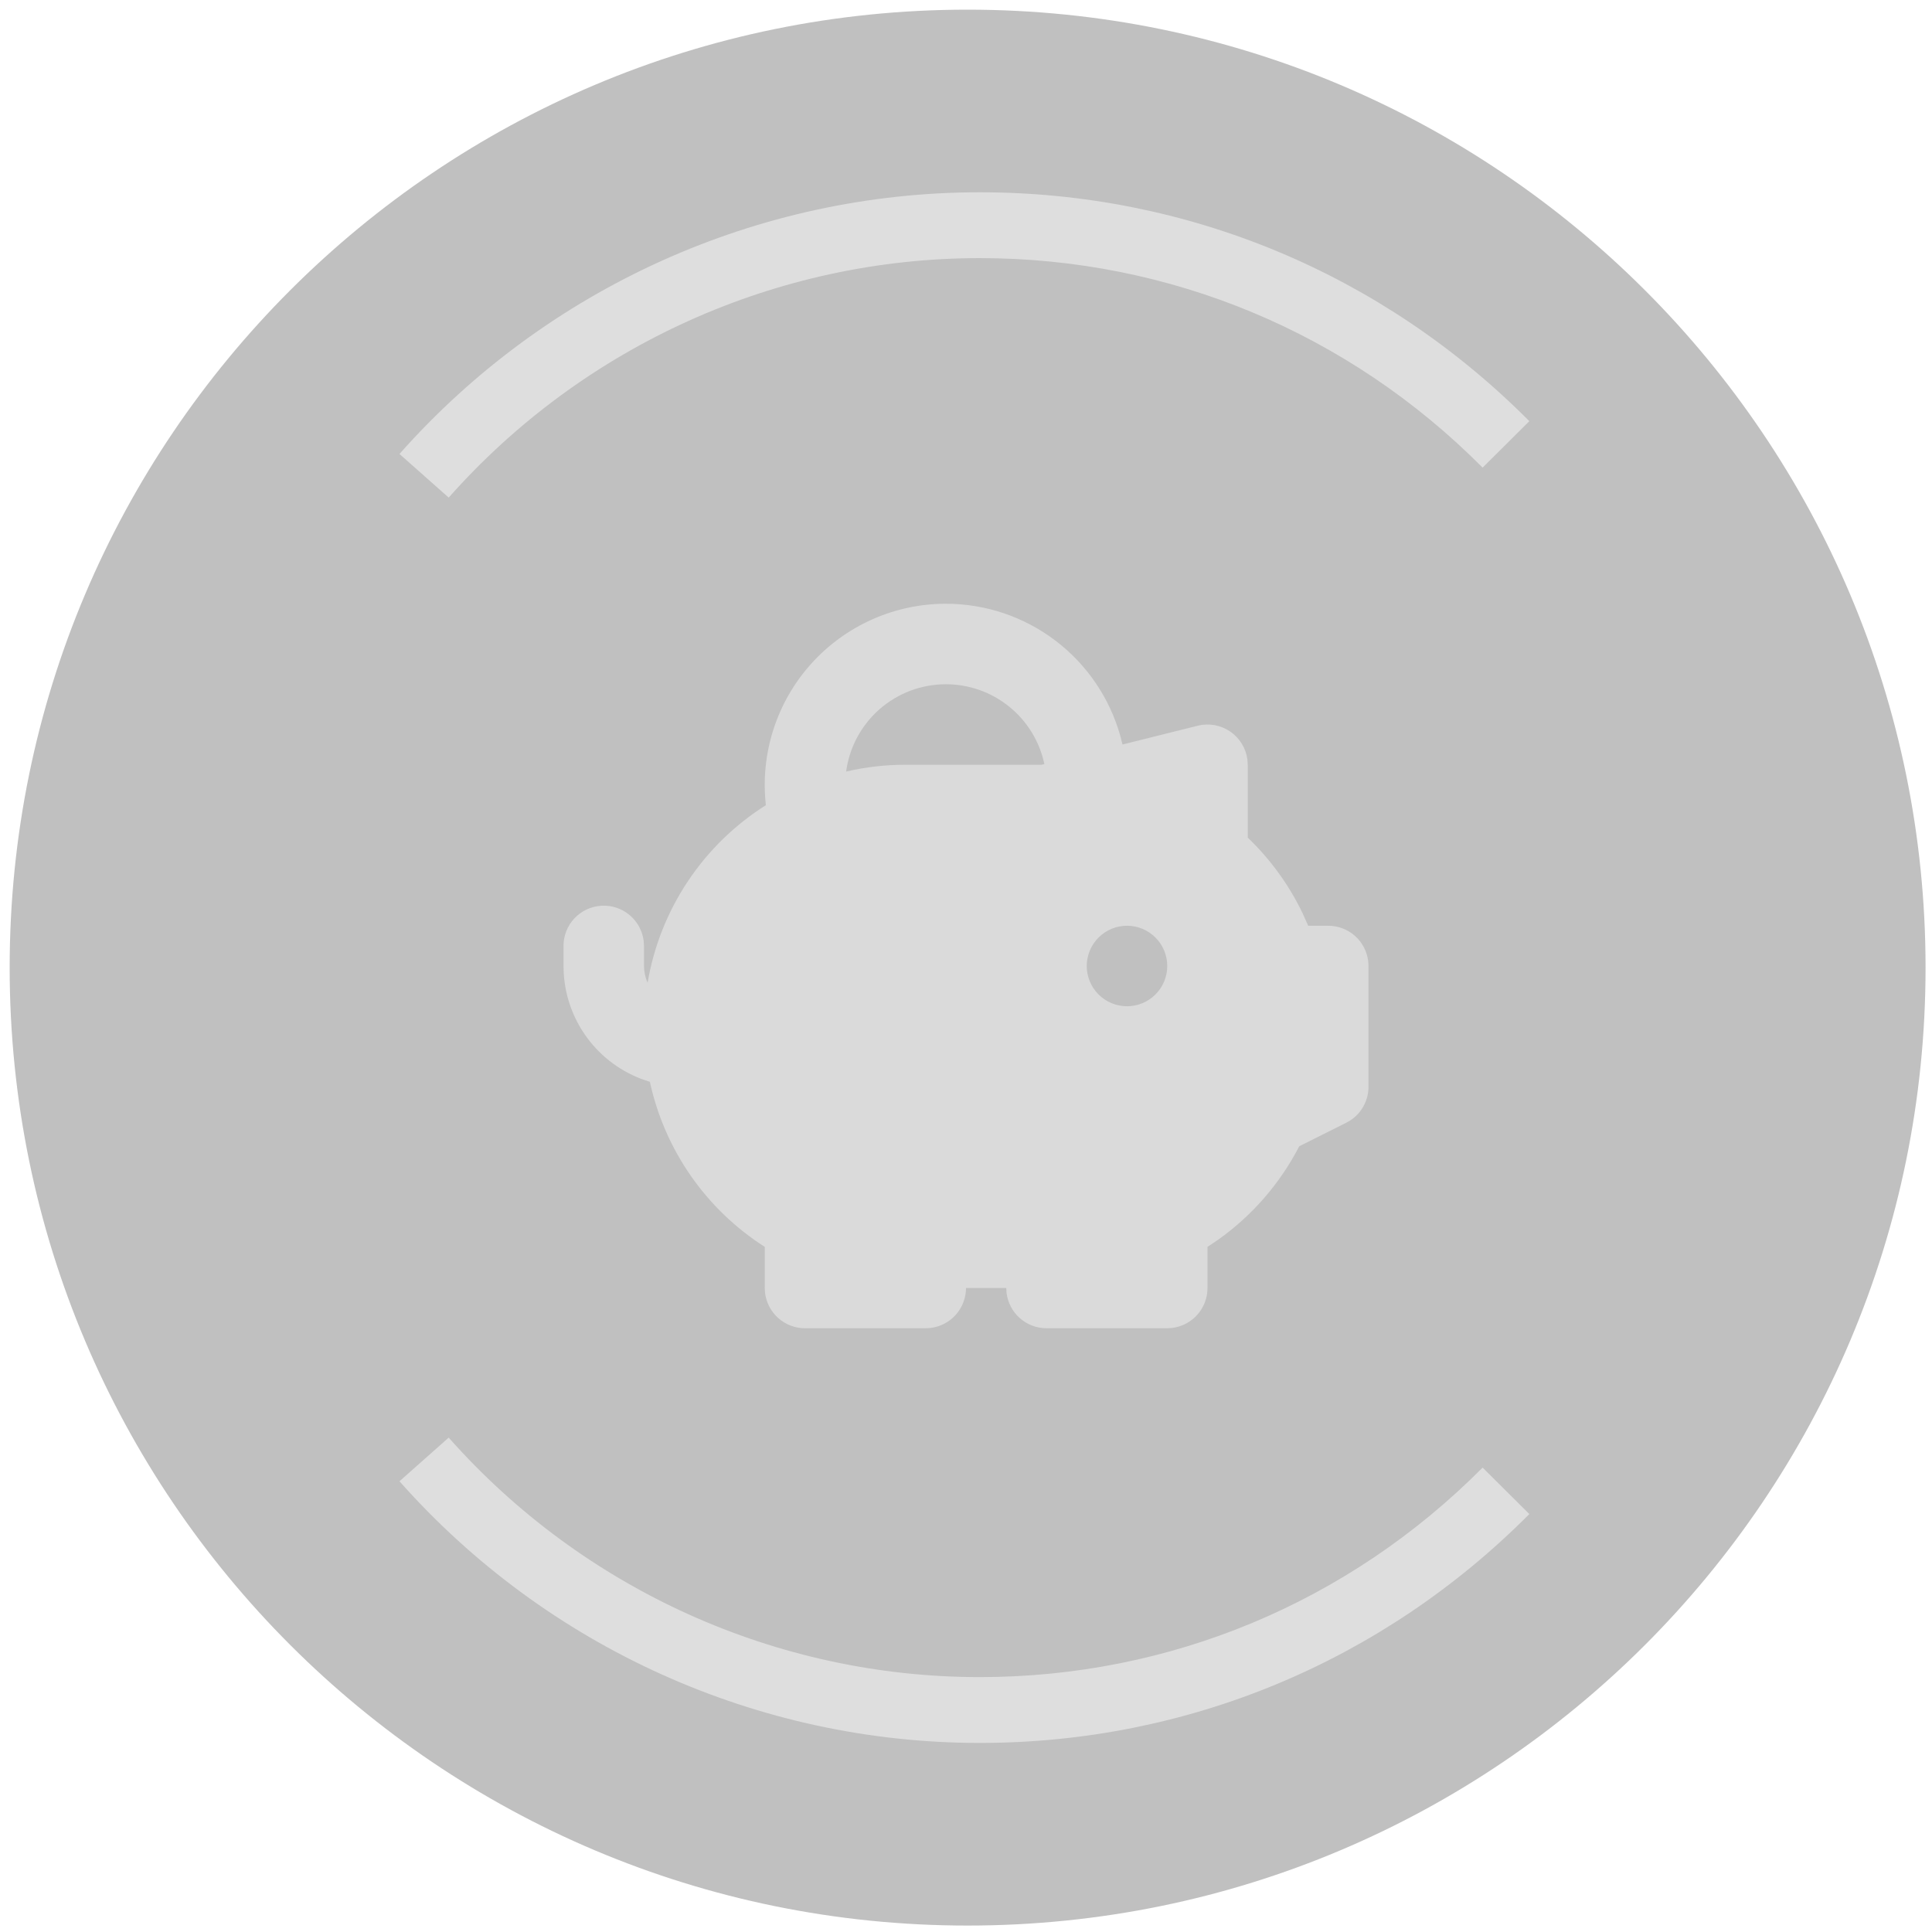
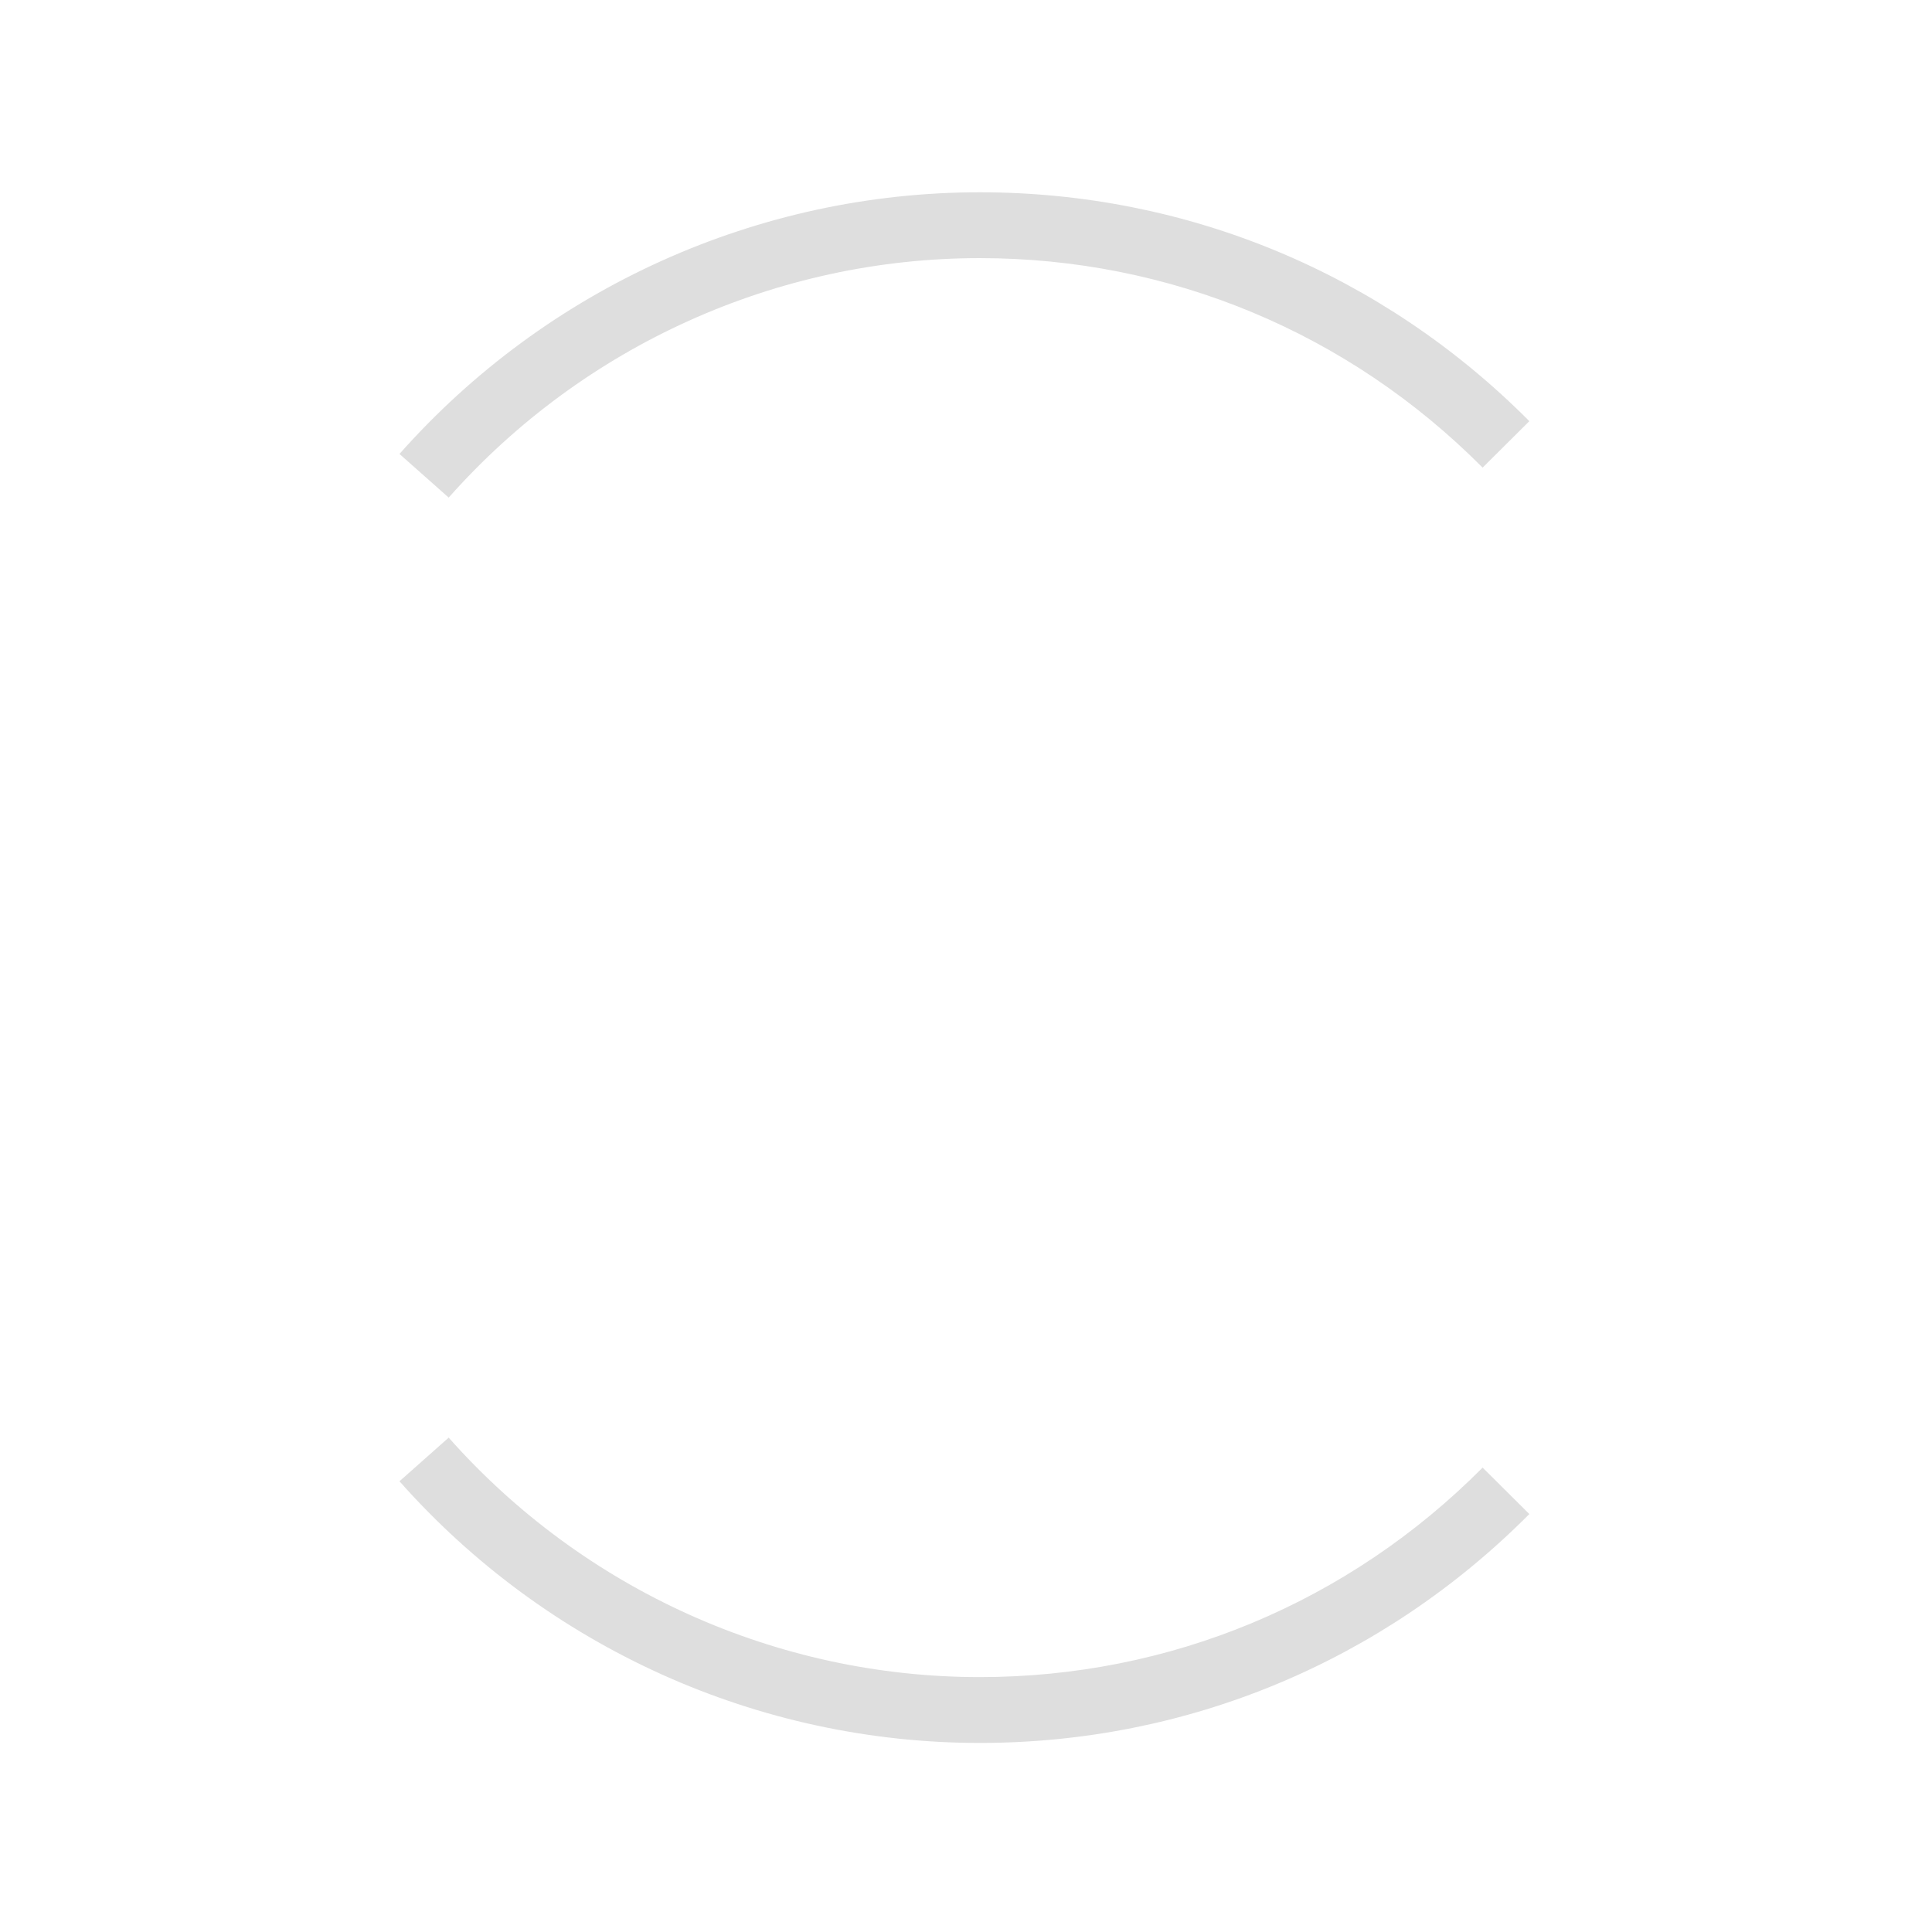
<svg xmlns="http://www.w3.org/2000/svg" width="600" height="600" viewBox="0 0 600 600" fill="none">
-   <path d="M300.5 598C464.805 598 598 464.805 598 300.5C598 136.195 464.805 3 300.5 3C136.195 3 3 136.195 3 300.5C3 464.805 136.195 598 300.5 598Z" fill="#C0C0C0" />
  <path d="M139.367 154.551L124.062 140.98C169.816 89.327 235.518 59.715 304.288 59.715C368.754 59.715 429.374 84.963 474.949 130.797L460.441 145.224C418.733 103.277 363.274 80.161 304.268 80.161C241.337 80.161 181.235 107.262 139.347 154.531L139.367 154.551Z" fill="#DEDEDE" />
  <path d="M139.367 446.449L124.062 460.02C169.816 511.672 235.518 541.285 304.288 541.285C368.754 541.285 429.374 516.037 474.949 470.203L460.441 455.775C418.733 497.723 363.274 520.839 304.268 520.839C241.337 520.839 181.235 493.738 139.347 446.469L139.367 446.449Z" fill="#DEDEDE" />
-   <path fill-rule="evenodd" clip-rule="evenodd" d="M293.75 187.5C306.039 187.497 317.991 191.518 327.779 198.949C337.566 206.38 344.651 216.812 347.95 228.65L348.6 231.213L371.975 225.375C373.684 224.95 375.463 224.89 377.196 225.2C378.929 225.51 380.577 226.183 382.032 227.174C383.487 228.166 384.716 229.453 385.639 230.953C386.562 232.452 387.158 234.129 387.387 235.875L387.5 237.5V260.125C394.551 266.879 400.326 274.848 404.55 283.65L406.275 287.5H412.5C415.562 287.5 418.517 288.624 420.805 290.659C423.093 292.693 424.554 295.497 424.913 298.538L425 300V337.5C425 339.557 424.493 341.583 423.522 343.397C422.552 345.211 421.149 346.758 419.438 347.9L418.088 348.675L403.487 355.988C397.521 367.558 388.861 377.525 378.238 385.05L375 387.225V400C375 403.062 373.876 406.017 371.841 408.305C369.807 410.593 367.003 412.054 363.963 412.413L362.5 412.5H325C321.938 412.5 318.983 411.376 316.695 409.341C314.407 407.307 312.946 404.503 312.587 401.463L312.5 400H300C300 403.062 298.876 406.017 296.841 408.305C294.807 410.593 292.003 412.054 288.962 412.413L287.5 412.5H250C246.938 412.5 243.983 411.376 241.695 409.341C239.407 407.307 237.946 404.503 237.587 401.463L237.5 400V387.225C228.466 381.456 220.663 373.956 214.54 365.158C208.418 356.36 204.096 346.438 201.825 335.962C194.452 333.772 187.931 329.367 183.146 323.346C178.361 317.324 175.544 309.977 175.075 302.3L175 300V293.75C175.004 290.564 176.223 287.5 178.411 285.183C180.598 282.866 183.587 281.472 186.767 281.285C189.948 281.099 193.08 282.133 195.523 284.178C197.966 286.223 199.536 289.124 199.913 292.288L200 293.75V300C200.017 301.867 200.392 303.596 201.125 305.187C203.03 293.933 207.285 283.206 213.613 273.706C219.94 264.205 228.199 256.145 237.85 250.05C236.963 242.181 237.748 234.214 240.152 226.669C242.557 219.124 246.528 212.172 251.804 206.267C257.081 200.363 263.545 195.639 270.773 192.405C278.002 189.171 285.831 187.499 293.75 187.5ZM350 287.5C346.685 287.5 343.505 288.817 341.161 291.161C338.817 293.505 337.5 296.685 337.5 300C337.5 303.315 338.817 306.495 341.161 308.839C343.505 311.183 346.685 312.5 350 312.5C353.315 312.5 356.495 311.183 358.839 308.839C361.183 306.495 362.5 303.315 362.5 300C362.5 296.685 361.183 293.505 358.839 291.161C356.495 288.817 353.315 287.5 350 287.5ZM293.75 212.5C286.179 212.5 278.865 215.249 273.168 220.236C267.47 225.222 263.777 232.108 262.775 239.613C268.832 238.204 275.031 237.495 281.25 237.5H323.462L324.337 237.288C322.855 230.274 319.007 223.984 313.438 219.471C307.869 214.958 300.918 212.497 293.75 212.5Z" fill="#DADADA" />
</svg>